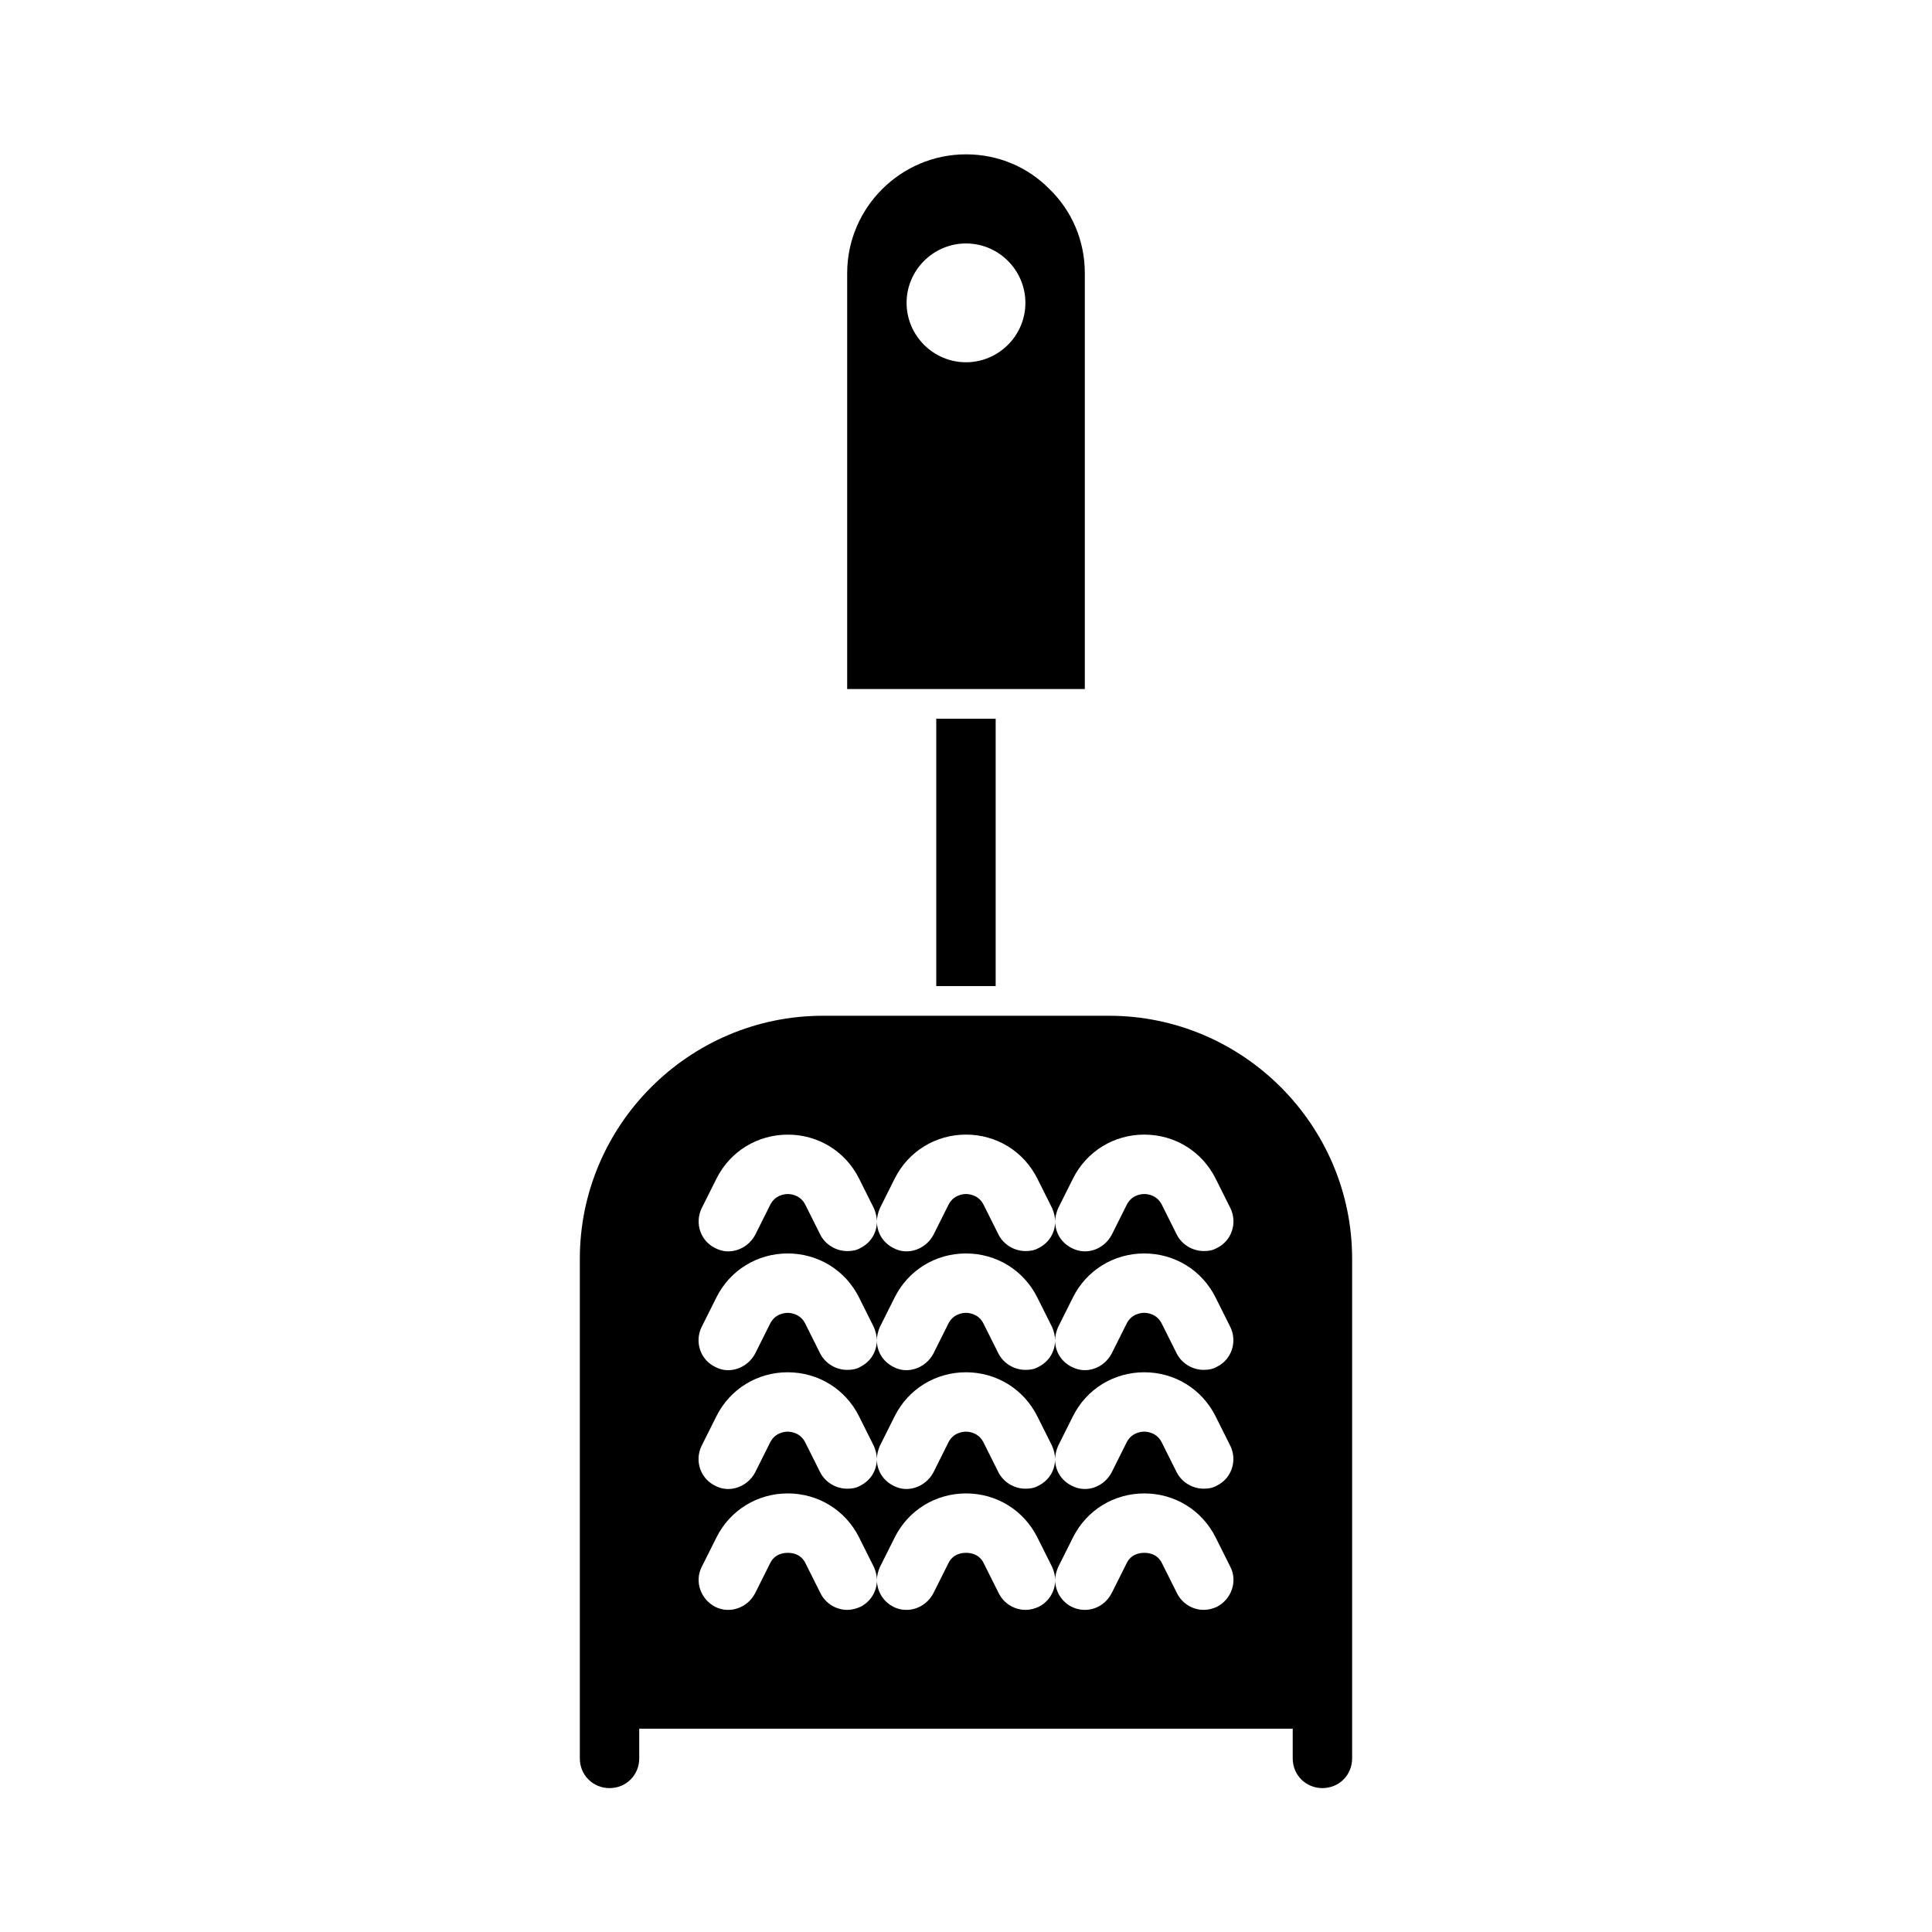
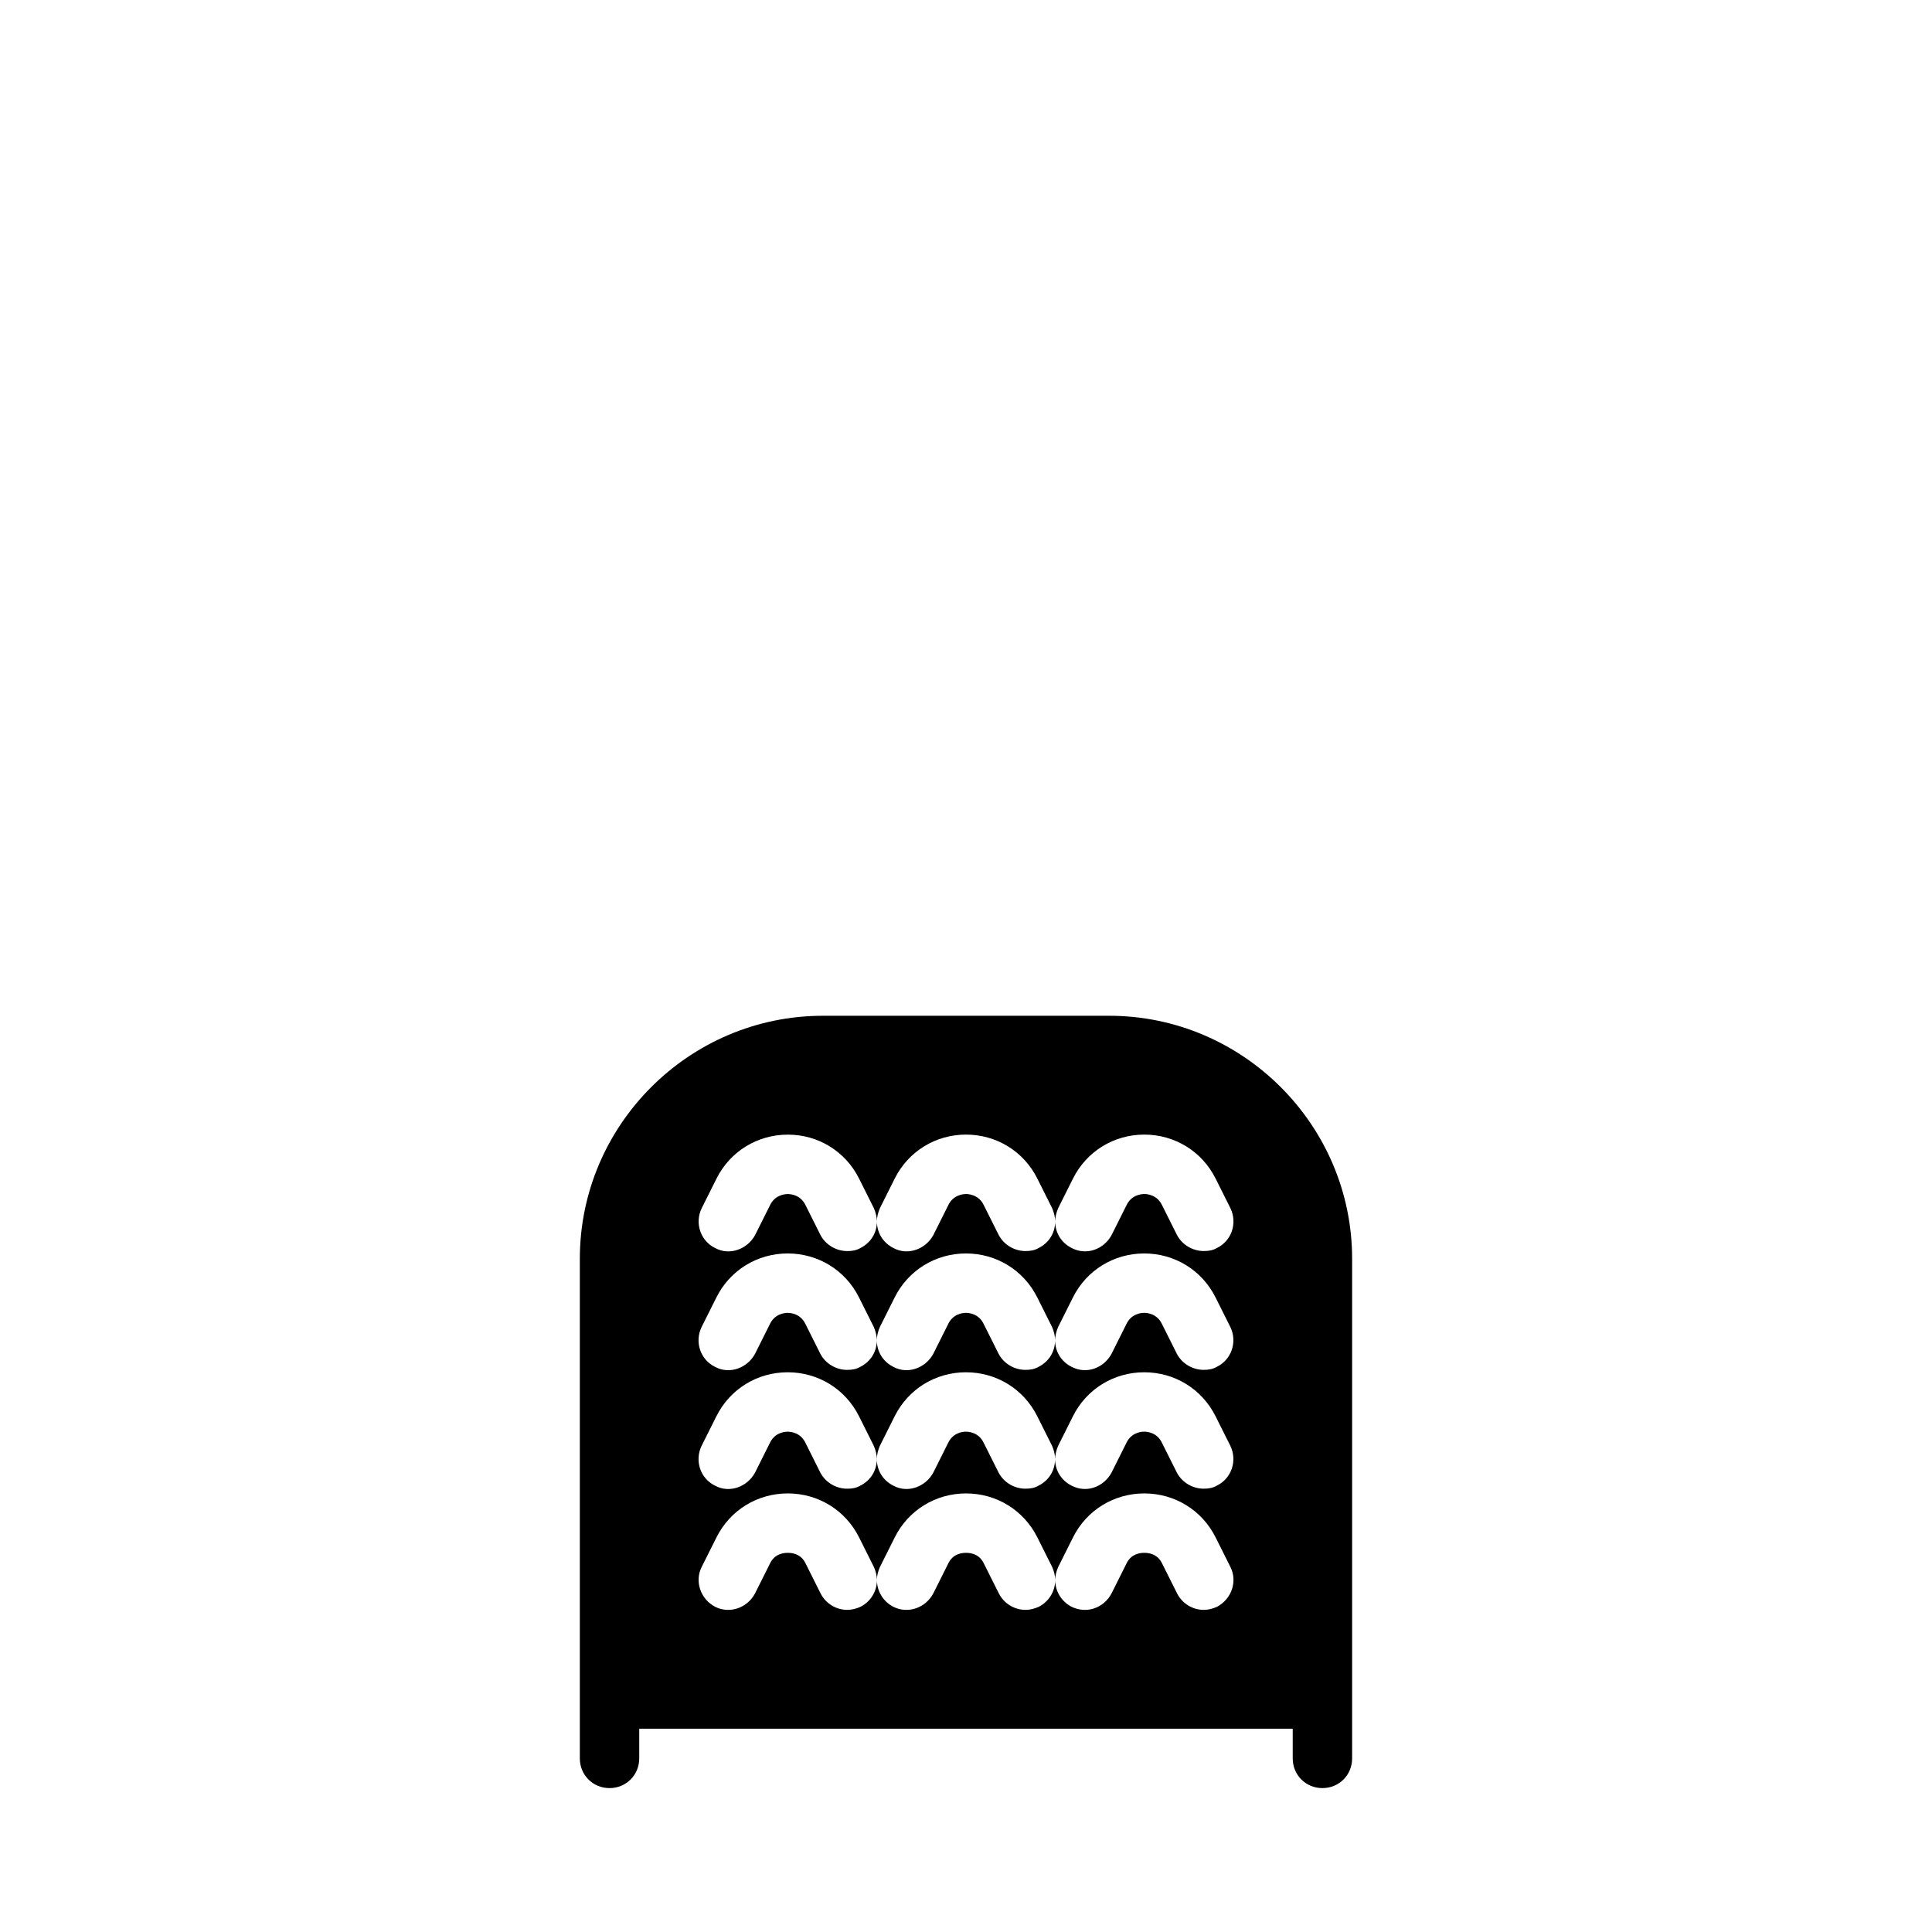
<svg xmlns="http://www.w3.org/2000/svg" fill="#000000" width="800px" height="800px" version="1.1" viewBox="144 144 512 512">
  <g>
-     <path d="m407.87 326.6h23.617v-110.21c0-8.66-3.465-16.531-9.289-22.199-5.668-5.824-13.539-9.289-22.199-9.289-17.32 0-31.488 14.168-31.488 31.488v110.21zm-7.871-118.08c8.66 0 15.742 7.086 15.742 15.742 0 8.66-7.086 15.742-15.742 15.742-8.66 0-15.742-7.086-15.742-15.742-0.004-8.656 7.082-15.742 15.742-15.742z" />
-     <path d="m392.12 334.47h15.742v70.848h-15.742z" />
    <path d="m437.94 413.19h-75.883c-35.426 0-64.395 28.969-64.395 64.395v132.41c0 4.41 3.465 7.871 7.871 7.871 4.41 0 7.871-3.465 7.871-7.871v-7.871h173.18v7.871c0 4.41 3.465 7.871 7.871 7.871 4.41 0 7.871-3.465 7.871-7.871v-132.41c0.004-35.426-28.965-64.395-64.391-64.395zm-66.281 43.141 3.938 7.871c0.473 1.102 0.789 2.363 0.789 3.465 0-1.102 0.316-2.363 0.789-3.465l3.938-7.871c3.621-7.242 10.863-11.652 18.895-11.652s15.273 4.41 18.895 11.652l3.938 7.871c0.473 1.102 0.789 2.363 0.789 3.465 0-1.102 0.316-2.363 0.789-3.465l3.938-7.871c3.621-7.242 10.863-11.652 18.895-11.652s15.273 4.41 18.895 11.652l3.938 7.871c1.891 3.938 0.316 8.66-3.621 10.547-1.102 0.629-2.203 0.789-3.465 0.789-2.832 0-5.668-1.574-7.086-4.25l-3.938-7.871c-1.258-2.676-3.777-2.992-4.723-2.992s-3.465 0.316-4.723 2.992l-3.938 7.871c-2.047 3.777-6.613 5.512-10.547 3.465-2.832-1.418-4.41-4.094-4.41-7.086 0 2.992-1.574 5.668-4.41 7.086-1.102 0.629-2.203 0.789-3.465 0.789-2.832 0-5.668-1.574-7.086-4.25l-3.938-7.871c-1.258-2.676-3.777-2.992-4.723-2.992-0.945 0-3.465 0.316-4.723 2.992l-3.938 7.871c-2.047 3.777-6.769 5.512-10.547 3.465-2.832-1.418-4.41-4.094-4.41-7.086 0 2.992-1.574 5.668-4.41 7.086-1.102 0.629-2.203 0.789-3.465 0.789-2.832 0-5.668-1.574-7.086-4.25l-3.938-7.871c-1.258-2.676-3.777-2.992-4.723-2.992-0.945 0-3.465 0.316-4.723 2.992l-3.938 7.871c-2.047 3.777-6.769 5.512-10.547 3.465-3.938-1.891-5.512-6.613-3.621-10.547l3.938-7.871c3.621-7.242 10.863-11.652 18.895-11.652 8.02-0.012 15.262 4.398 18.883 11.641zm94.777 49.906c-1.102 0.629-2.203 0.789-3.465 0.789-2.832 0-5.668-1.574-7.086-4.25l-3.938-7.871c-1.258-2.676-3.777-2.992-4.723-2.992-0.945 0-3.465 0.316-4.723 2.992l-3.938 7.871c-2.047 3.777-6.613 5.512-10.547 3.465-2.832-1.418-4.41-4.094-4.41-7.086 0 2.992-1.574 5.668-4.41 7.086-1.102 0.629-2.203 0.789-3.465 0.789-2.832 0-5.668-1.574-7.086-4.25l-3.938-7.871c-1.258-2.676-3.777-2.992-4.723-2.992-0.945 0-3.465 0.316-4.723 2.992l-3.938 7.871c-2.047 3.777-6.769 5.512-10.547 3.465-2.832-1.418-4.41-4.094-4.41-7.086 0 2.992-1.574 5.668-4.41 7.086-1.102 0.629-2.203 0.789-3.465 0.789-2.832 0-5.668-1.574-7.086-4.25l-3.938-7.871c-1.258-2.676-3.777-2.992-4.723-2.992s-3.465 0.316-4.723 2.992l-3.938 7.871c-2.047 3.777-6.769 5.512-10.547 3.465-3.938-1.891-5.512-6.613-3.621-10.547l3.938-7.871c3.621-7.242 10.863-11.652 18.895-11.652s15.273 4.41 18.895 11.652l3.938 7.871c0.473 1.102 0.789 2.363 0.789 3.465 0-1.102 0.316-2.363 0.789-3.465l3.938-7.871c3.621-7.242 10.863-11.652 18.895-11.652s15.273 4.41 18.895 11.652l3.938 7.871c0.473 1.102 0.789 2.363 0.789 3.465 0-1.102 0.316-2.363 0.789-3.465l3.938-7.871c3.621-7.242 10.863-11.652 18.895-11.652s15.273 4.41 18.895 11.652l3.938 7.871c1.879 3.922 0.305 8.648-3.633 10.535zm0 31.488c-1.102 0.629-2.203 0.789-3.465 0.789-2.832 0-5.668-1.574-7.086-4.25l-3.938-7.871c-1.258-2.676-3.777-2.992-4.723-2.992-0.945 0-3.465 0.316-4.723 2.992l-3.938 7.871c-2.047 3.777-6.613 5.512-10.547 3.465-2.832-1.418-4.41-4.094-4.41-7.086 0 2.992-1.574 5.668-4.41 7.086-1.102 0.629-2.203 0.789-3.465 0.789-2.832 0-5.668-1.574-7.086-4.25l-3.938-7.871c-1.258-2.676-3.777-2.992-4.723-2.992-0.945 0-3.465 0.316-4.723 2.992l-3.938 7.871c-2.047 3.777-6.769 5.512-10.547 3.465-2.832-1.418-4.41-4.094-4.41-7.086 0 2.992-1.574 5.668-4.41 7.086-1.102 0.629-2.203 0.789-3.465 0.789-2.832 0-5.668-1.574-7.086-4.25l-3.938-7.871c-1.258-2.676-3.777-2.992-4.723-2.992s-3.465 0.316-4.723 2.992l-3.938 7.871c-2.047 3.777-6.769 5.512-10.547 3.465-3.938-1.891-5.512-6.613-3.621-10.547l3.938-7.871c3.621-7.242 10.863-11.652 18.895-11.652s15.273 4.41 18.895 11.652l3.938 7.871c0.473 1.102 0.789 2.363 0.789 3.465 0-1.102 0.316-2.363 0.789-3.465l3.938-7.871c3.621-7.242 10.863-11.652 18.895-11.652s15.273 4.41 18.895 11.652l3.938 7.871c0.473 1.102 0.789 2.363 0.789 3.465 0-1.102 0.316-2.363 0.789-3.465l3.938-7.871c3.621-7.242 10.863-11.652 18.895-11.652s15.273 4.41 18.895 11.652l3.938 7.871c1.879 3.922 0.305 8.648-3.633 10.535zm-136.5 21.57 3.938-7.871c3.621-7.242 10.863-11.652 18.895-11.652s15.273 4.41 18.895 11.652l3.938 7.871c0.473 1.102 0.789 2.203 0.789 3.465 0-1.258 0.316-2.363 0.789-3.465l3.938-7.871c3.621-7.242 10.863-11.652 18.895-11.652s15.273 4.41 18.895 11.652l3.938 7.871c0.473 1.102 0.789 2.203 0.789 3.465 0-1.258 0.316-2.363 0.789-3.465l3.938-7.871c3.621-7.242 10.863-11.652 18.895-11.652s15.273 4.41 18.895 11.652l3.938 7.871c1.891 3.777 0.316 8.5-3.621 10.547-1.102 0.473-2.203 0.789-3.465 0.789-2.832 0-5.668-1.574-7.086-4.41l-3.938-7.871c-1.258-2.676-3.777-2.832-4.723-2.832-0.945 0-3.465 0.156-4.723 2.832l-3.938 7.871c-2.047 3.938-6.613 5.512-10.547 3.621-2.832-1.418-4.41-4.25-4.41-7.086 0 2.832-1.574 5.668-4.41 7.086-1.102 0.473-2.203 0.789-3.465 0.789-2.832 0-5.668-1.574-7.086-4.41l-3.938-7.871c-1.258-2.676-3.777-2.832-4.723-2.832s-3.465 0.156-4.723 2.832l-3.938 7.871c-2.047 3.938-6.769 5.512-10.547 3.621-2.832-1.418-4.41-4.25-4.41-7.086 0 2.832-1.574 5.668-4.41 7.086-1.102 0.473-2.203 0.789-3.465 0.789-2.832 0-5.668-1.574-7.086-4.41l-3.938-7.871c-1.258-2.676-3.777-2.832-4.723-2.832-0.945 0-3.465 0.156-4.723 2.832l-3.938 7.871c-2.047 3.938-6.769 5.512-10.547 3.621-3.949-2.047-5.523-6.769-3.633-10.547z" />
  </g>
</svg>